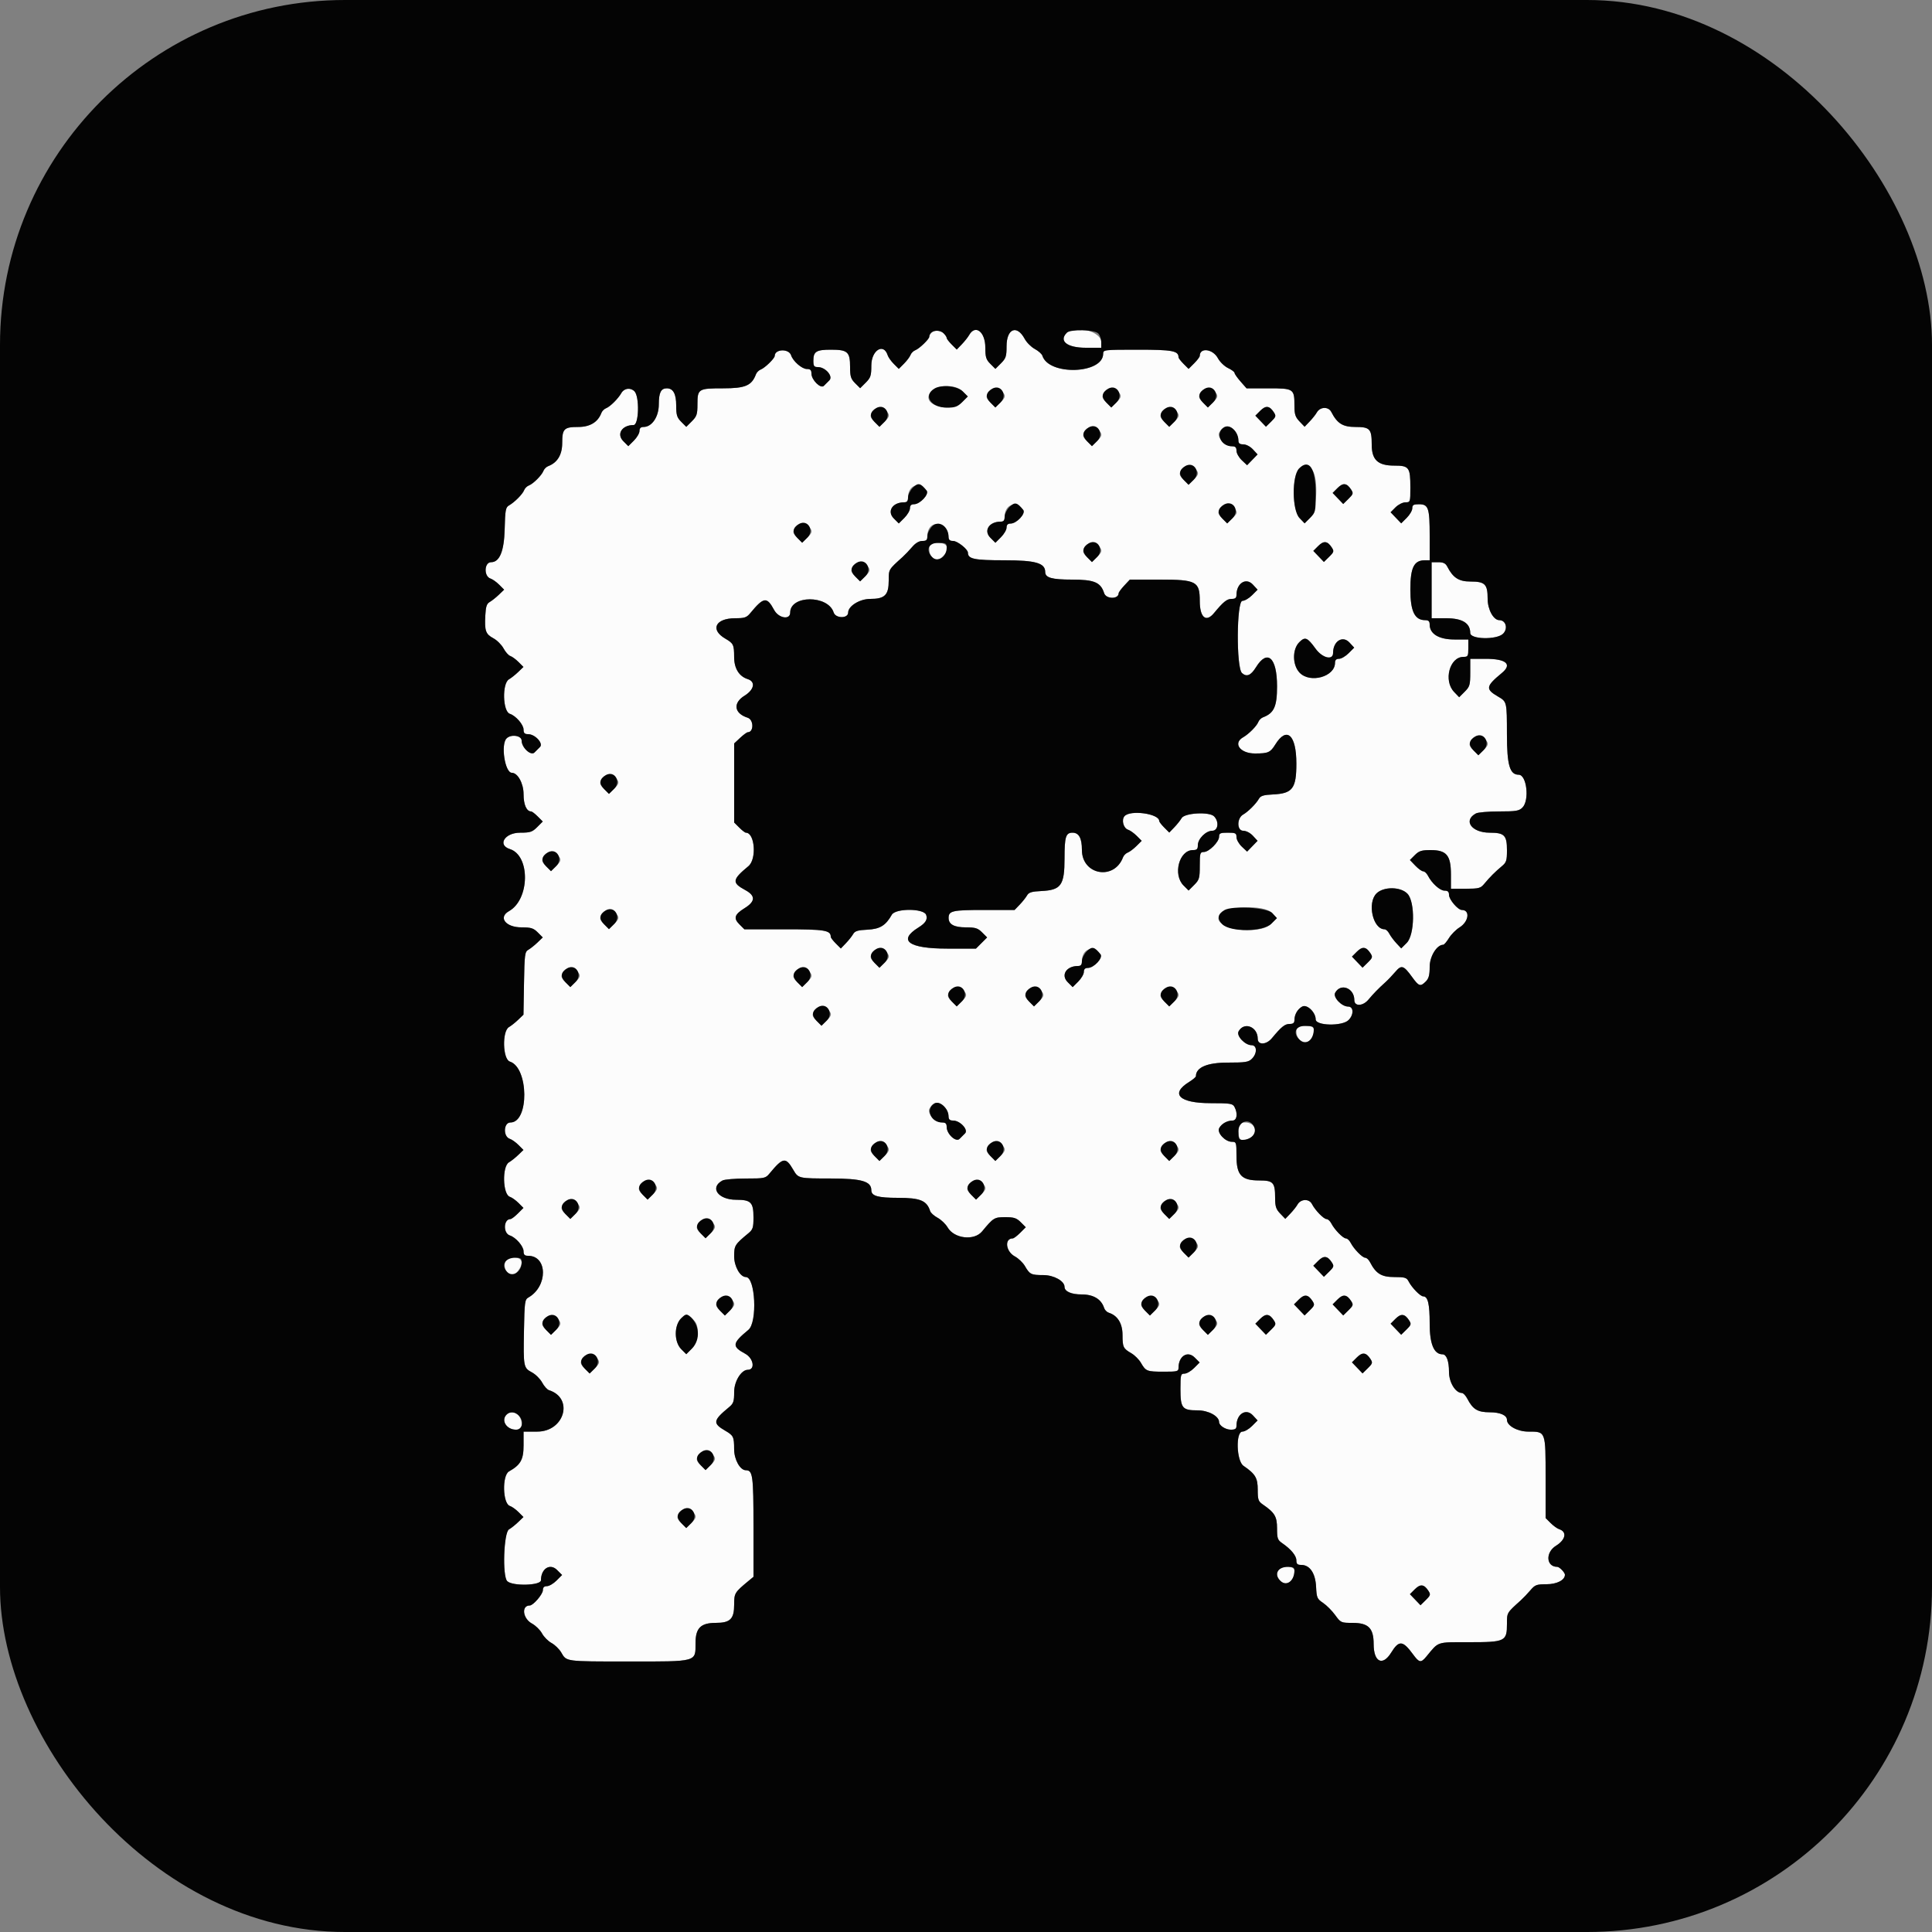
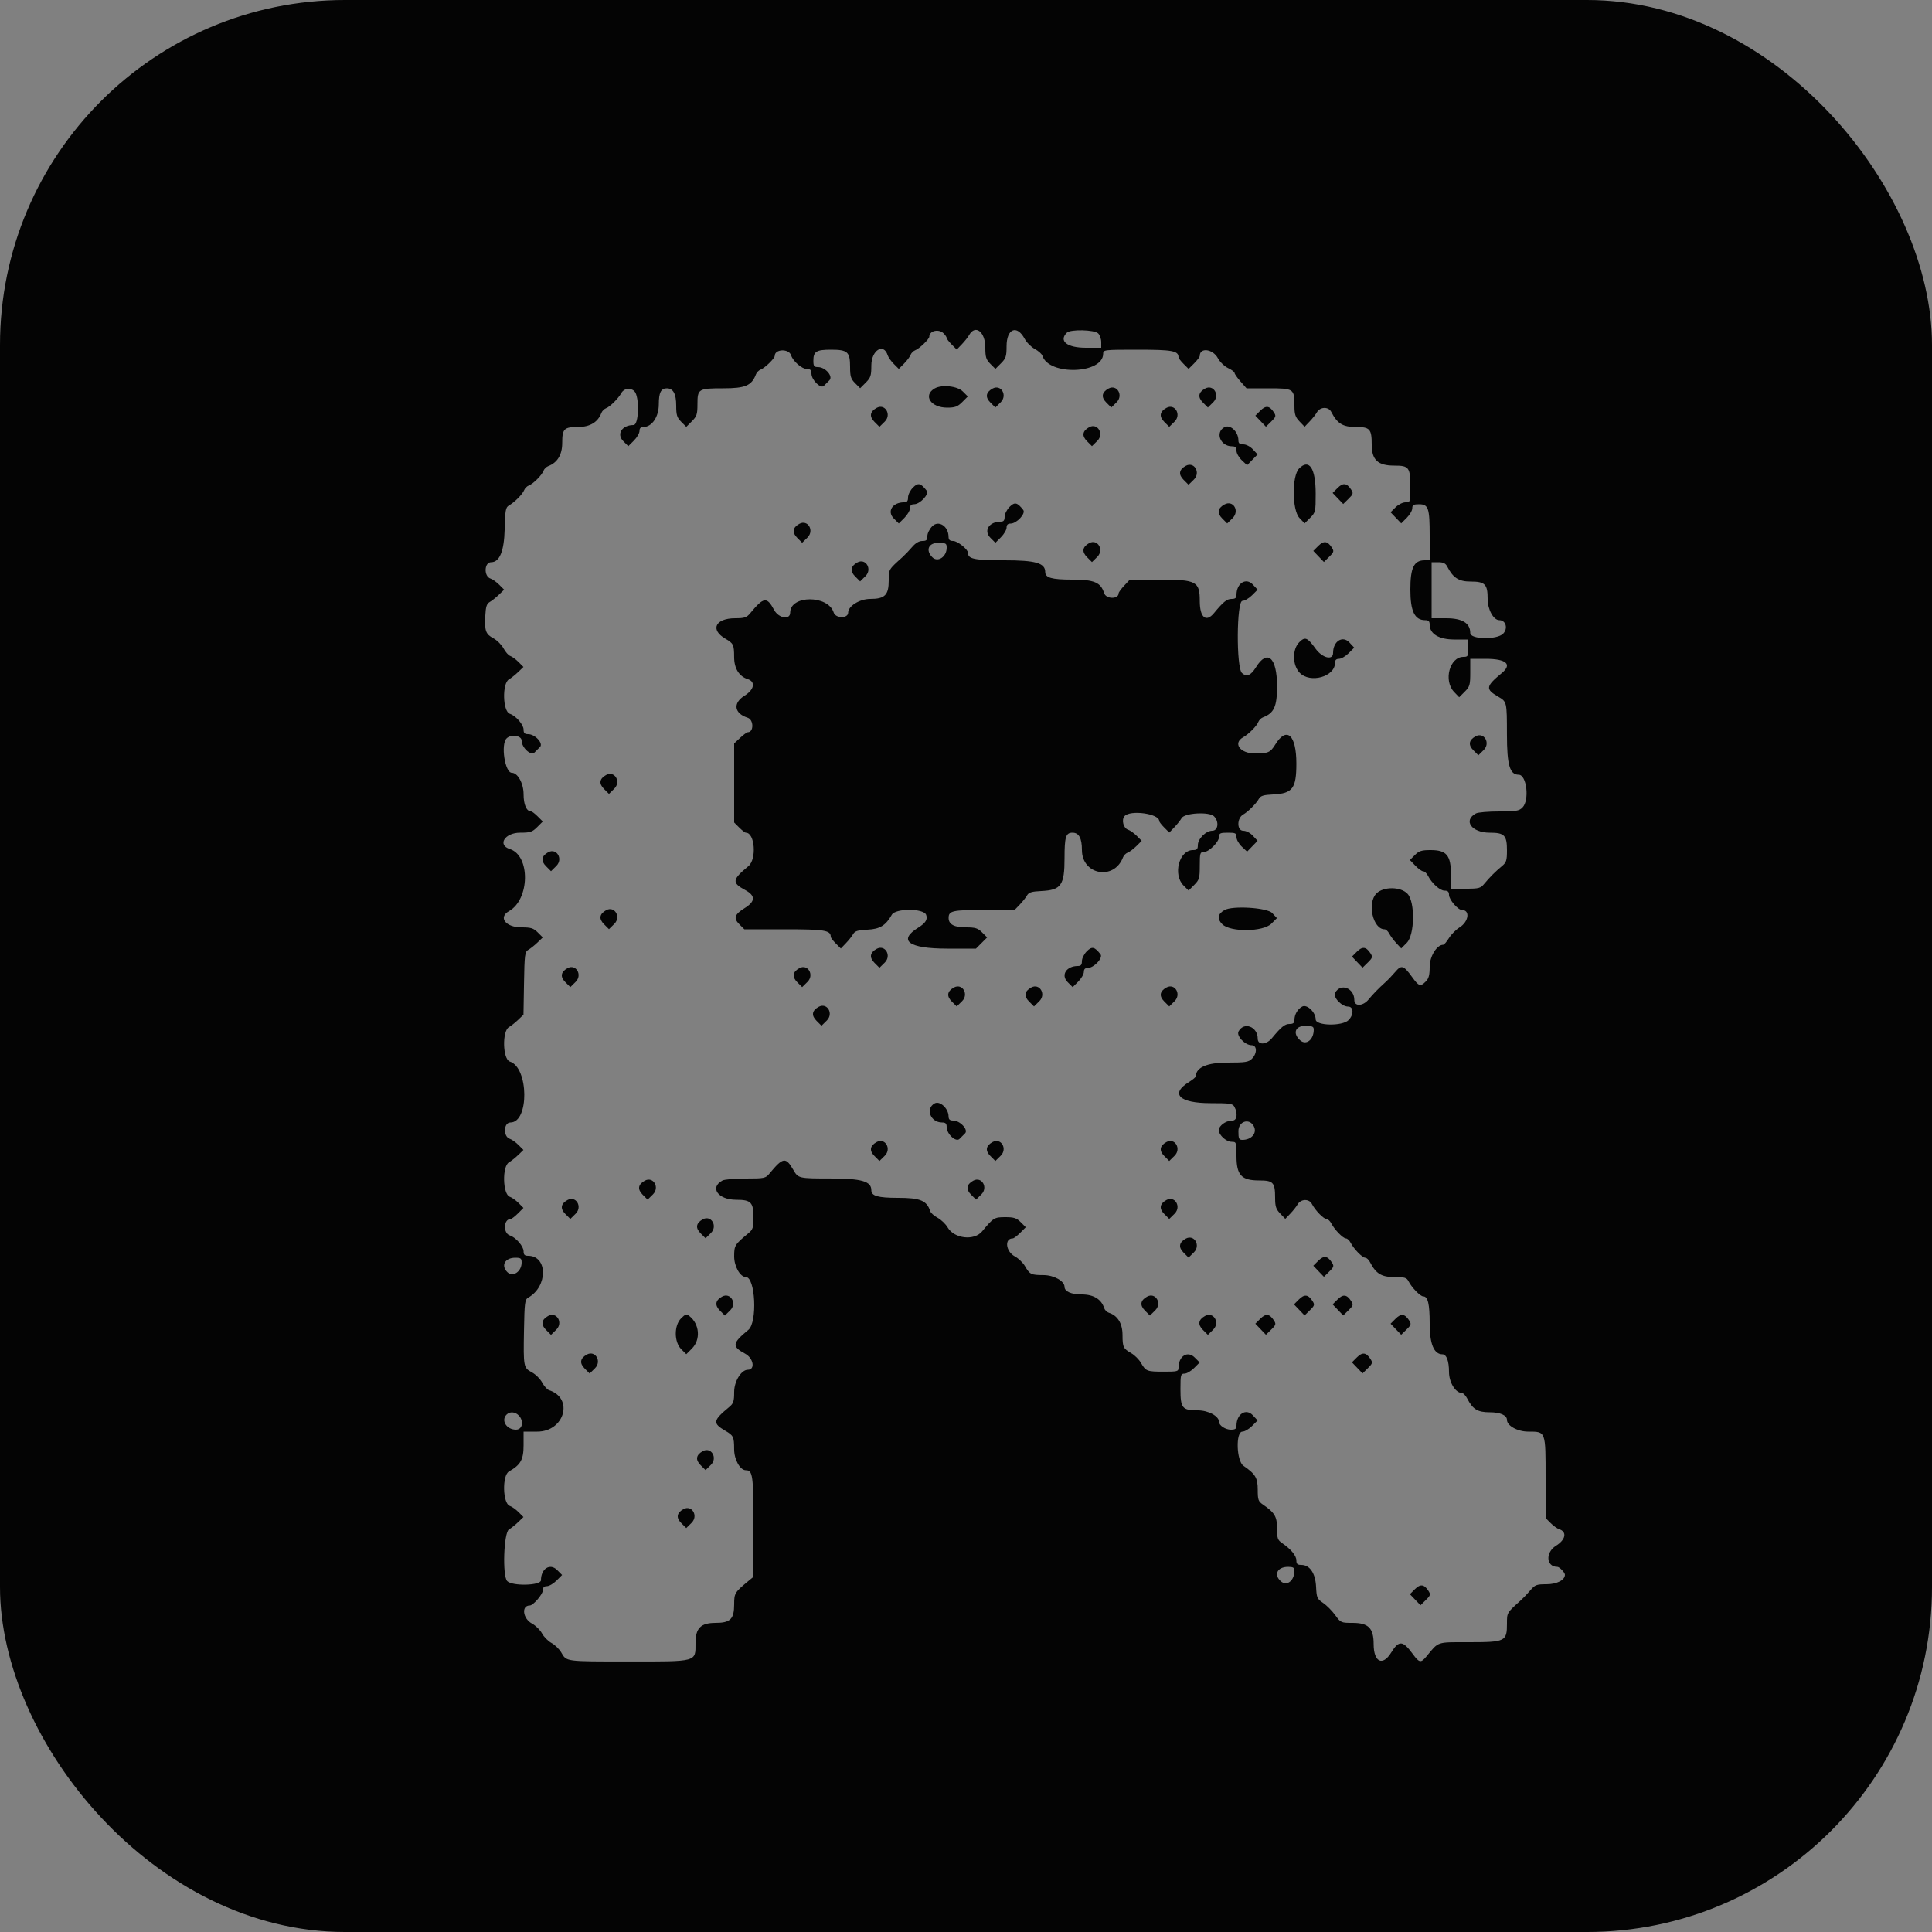
<svg xmlns="http://www.w3.org/2000/svg" width="280" height="280" viewBox="0 0 280 280" fill="none">
  <rect x="0" y="0" width="280" height="280" fill="#808080" stroke="none" />
  <g clip-path="url(#clip0_14_41)">
-     <path fill-rule="evenodd" clip-rule="evenodd" d="M135.016 48.216C134.831 48.401 134.68 48.663 134.68 48.798C134.68 49.145 133.237 50.536 132.644 50.76C132.371 50.863 132.063 51.171 131.96 51.444C131.857 51.717 131.432 52.283 131.016 52.702L130.26 53.463L129.54 52.744C129.144 52.347 128.744 51.785 128.651 51.493C128.064 49.643 126.28 50.759 126.28 52.976C126.28 54.441 126.182 54.741 125.47 55.453L124.66 56.263L123.93 55.534C123.311 54.915 123.2 54.556 123.2 53.182C123.2 50.998 122.849 50.68 120.436 50.68C118.299 50.68 117.88 50.942 117.88 52.276C117.88 53.061 117.98 53.2 118.542 53.2C119.627 53.2 120.783 54.537 120.201 55.119C119.947 55.373 119.587 55.733 119.399 55.921C118.937 56.383 117.6 55.061 117.6 54.142C117.6 53.633 117.447 53.48 116.938 53.48C116.222 53.48 114.924 52.351 114.651 51.493C114.335 50.495 112.28 50.567 112.28 51.576C112.28 51.941 110.855 53.329 110.244 53.56C109.971 53.663 109.663 53.971 109.56 54.244C108.939 55.889 108.024 56.28 104.798 56.28C101.206 56.28 101.08 56.358 101.08 58.598C101.08 60.039 100.98 60.343 100.27 61.053L99.46 61.863L98.73 61.134C98.111 60.515 98 60.156 98 58.782C98 57.077 97.566 56.28 96.636 56.28C95.791 56.28 95.48 56.904 95.48 58.598C95.48 60.41 94.486 61.88 93.262 61.88C92.859 61.88 92.68 62.059 92.68 62.462C92.68 62.782 92.315 63.407 91.87 63.853L91.059 64.663L90.337 63.94C89.308 62.912 90.14 61.6 91.822 61.6C92.6 61.6 92.704 57.464 91.945 56.705C91.369 56.129 90.449 56.257 90.049 56.969C89.599 57.769 88.417 58.944 87.844 59.16C87.571 59.263 87.263 59.571 87.16 59.844C86.654 61.184 85.504 61.88 83.798 61.88C81.745 61.88 81.48 62.145 81.48 64.198C81.48 65.904 80.784 67.054 79.444 67.56C79.171 67.663 78.863 67.971 78.76 68.244C78.518 68.883 77.284 70.118 76.644 70.36C76.371 70.463 76.063 70.771 75.96 71.044C75.743 71.616 74.57 72.798 73.769 73.25C73.283 73.525 73.211 73.919 73.14 76.711C73.06 79.885 72.403 81.48 71.176 81.48C70.167 81.48 70.095 83.534 71.093 83.851C71.385 83.944 71.947 84.344 72.344 84.74L73.063 85.46L72.291 86.2C71.866 86.607 71.271 87.079 70.969 87.249C70.54 87.49 70.401 87.916 70.335 89.198C70.218 91.433 70.381 91.897 71.499 92.499C72.029 92.784 72.694 93.446 72.976 93.97C73.258 94.494 73.7 94.99 73.956 95.071C74.213 95.153 74.747 95.544 75.144 95.94L75.863 96.659L75.091 97.4C74.666 97.807 74.071 98.279 73.769 98.449C72.75 99.023 72.85 103.121 73.893 103.451C74.751 103.724 75.88 105.022 75.88 105.739C75.88 106.247 76.033 106.4 76.541 106.4C77.547 106.4 78.783 107.737 78.261 108.259C78.04 108.48 77.68 108.84 77.459 109.061C76.937 109.583 75.6 108.347 75.6 107.342C75.6 106.595 74.066 106.366 73.416 107.016C72.547 107.885 73.179 112 74.182 112C75.036 112 75.88 113.54 75.88 115.098C75.88 116.624 76.31 117.6 76.982 117.6C77.104 117.6 77.532 117.928 77.934 118.33L78.663 119.06L77.853 119.87C77.141 120.582 76.841 120.68 75.376 120.68C73.159 120.68 72.043 122.464 73.893 123.051C76.875 123.998 76.789 130.352 73.769 132.049C72.164 132.95 73.282 134.4 75.582 134.4C76.956 134.4 77.315 134.511 77.934 135.13L78.663 135.86L77.891 136.6C77.466 137.007 76.871 137.479 76.57 137.65C76.064 137.935 76.014 138.326 75.943 142.509L75.866 147.057L75.092 147.799C74.666 148.206 74.071 148.679 73.769 148.849C72.75 149.423 72.85 153.521 73.893 153.851C76.632 154.721 76.707 162.68 73.976 162.68C72.967 162.68 72.895 164.735 73.893 165.051C74.185 165.144 74.747 165.544 75.144 165.94L75.863 166.66L75.091 167.4C74.666 167.807 74.071 168.279 73.769 168.449C72.75 169.023 72.85 173.121 73.893 173.451C74.185 173.544 74.747 173.944 75.144 174.34L75.863 175.06L75.053 175.87C74.607 176.315 74.123 176.68 73.976 176.68C72.967 176.68 72.895 178.735 73.893 179.051C74.751 179.324 75.88 180.622 75.88 181.339C75.88 181.847 76.033 182 76.541 182C79.391 182 79.411 186.446 76.57 188.05C76.066 188.334 76.014 188.728 75.94 192.81C75.844 198.114 75.868 198.236 77.099 198.899C77.629 199.184 78.294 199.846 78.576 200.37C78.858 200.894 79.299 201.39 79.556 201.471C83.192 202.626 81.822 207.48 77.862 207.48H75.88V209.462C75.88 211.537 75.454 212.301 73.769 213.249C72.75 213.823 72.85 217.921 73.893 218.251C74.185 218.344 74.747 218.744 75.144 219.14L75.863 219.86L75.091 220.6C74.666 221.007 74.071 221.479 73.769 221.65C73.004 222.082 72.785 228.425 73.512 229.151C74.265 229.905 78.4 229.795 78.4 229.022C78.4 227.34 79.712 226.508 80.74 227.537L81.463 228.26L80.653 229.07C80.207 229.515 79.582 229.88 79.262 229.88C78.859 229.88 78.68 230.059 78.68 230.462C78.68 231.045 77.276 232.68 76.776 232.68C75.525 232.68 75.76 234.578 77.099 235.299C77.629 235.584 78.283 236.227 78.553 236.727C78.822 237.228 79.442 237.852 79.931 238.116C80.419 238.379 81.053 238.996 81.339 239.487C82.118 240.827 81.852 240.791 91.07 240.796C101.123 240.801 100.8 240.889 100.8 238.127C100.8 235.954 101.554 235.2 103.727 235.2C105.839 235.2 106.4 234.639 106.4 232.527C106.4 230.901 106.476 230.775 108.464 229.131L109.2 228.523V221.241C109.2 213.847 109.096 213.08 108.098 213.08C107.261 213.08 106.4 211.539 106.396 210.032C106.391 208.235 106.299 208.044 105.117 207.356C103.254 206.273 103.318 205.871 105.664 203.931C106.301 203.405 106.4 203.108 106.4 201.734C106.4 200.194 107.431 198.52 108.38 198.52C109.487 198.52 109.208 196.843 107.993 196.188C106.043 195.138 106.105 194.682 108.464 192.731C109.79 191.635 109.476 185.08 108.098 185.08C107.275 185.08 106.4 183.539 106.4 182.089C106.4 180.506 106.484 180.368 108.464 178.731C109.11 178.198 109.2 177.916 109.2 176.441C109.2 174.252 108.837 173.88 106.698 173.88C104.067 173.88 102.803 172.106 104.708 171.086C105.002 170.929 106.521 170.8 108.083 170.8C110.808 170.8 110.947 170.771 111.531 170.064C113.471 167.718 113.873 167.654 114.956 169.517C115.697 170.791 115.697 170.791 120.431 170.796C124.886 170.8 126.28 171.206 126.28 172.498C126.28 173.331 127.235 173.6 130.182 173.6C133.367 173.6 134.324 173.998 134.809 175.524C134.89 175.781 135.376 176.217 135.888 176.492C136.4 176.768 137.053 177.396 137.339 177.887C138.288 179.519 141.182 179.854 142.331 178.464C143.968 176.484 144.105 176.4 145.689 176.4C146.947 176.4 147.327 176.523 147.934 177.13L148.663 177.86L147.853 178.67C147.407 179.115 146.923 179.48 146.776 179.48C145.537 179.48 145.756 181.376 147.078 182.087C147.596 182.366 148.253 182.996 148.539 183.487C149.245 184.702 149.428 184.791 151.231 184.796C152.739 184.8 154.28 185.661 154.28 186.498C154.28 187.17 155.256 187.6 156.782 187.6C158.48 187.6 159.618 188.292 160.024 189.574C160.115 189.858 160.422 190.166 160.706 190.256C161.97 190.656 162.68 191.804 162.684 193.449C162.689 195.248 162.779 195.436 163.972 196.129C164.452 196.408 165.072 197.028 165.351 197.508C166.065 198.736 166.204 198.791 168.63 198.796C170.638 198.8 170.8 198.757 170.8 198.222C170.8 196.54 172.112 195.708 173.14 196.737L173.863 197.46L173.053 198.27C172.607 198.715 171.982 199.08 171.662 199.08C171.122 199.08 171.08 199.24 171.08 201.3C171.08 204.084 171.335 204.4 173.582 204.4C175.14 204.4 176.68 205.244 176.68 206.098C176.68 206.597 177.612 207.2 178.38 207.2C179.022 207.2 179.2 207.075 179.2 206.622C179.2 204.927 180.583 204.051 181.574 205.12L182.261 205.862L181.452 206.671C181.007 207.116 180.382 207.48 180.062 207.48C179.062 207.48 179.192 211.737 180.214 212.437C181.945 213.625 182.28 214.187 182.28 215.908C182.28 217.347 182.364 217.592 183.014 218.037C184.745 219.225 185.08 219.787 185.08 221.508C185.08 222.947 185.164 223.192 185.814 223.637C187.103 224.522 187.88 225.463 187.88 226.141C187.88 226.661 188.031 226.8 188.593 226.8C189.83 226.8 190.642 228 190.737 229.968C190.814 231.557 190.887 231.726 191.75 232.306C192.261 232.65 193.049 233.442 193.502 234.065C194.306 235.176 194.36 235.2 196.015 235.2C198.327 235.2 199.08 235.957 199.08 238.277C199.08 240.89 200.377 241.519 201.62 239.509C202.746 237.686 203.301 237.728 204.78 239.75C205.692 240.997 205.928 241.035 206.731 240.064C208.559 237.854 208.119 238 212.927 238C218.16 238 218.4 237.882 218.4 235.327C218.4 233.706 218.363 233.769 220.394 231.94C220.76 231.61 221.392 230.949 221.798 230.47C222.461 229.688 222.694 229.6 224.108 229.6C225.634 229.6 226.8 229.003 226.8 228.22C226.8 227.903 226.005 227.08 225.698 227.08C224.073 227.08 223.944 224.986 225.508 224.02C226.916 223.15 227.135 221.993 225.962 221.621C225.684 221.533 225.129 221.133 224.728 220.732L224 220.004V214.182C224 207.374 224.04 207.48 221.498 207.48C219.94 207.48 218.4 206.636 218.4 205.782C218.4 205.113 217.423 204.68 215.913 204.68C214.153 204.68 213.456 204.259 212.656 202.712C212.419 202.255 212.064 201.88 211.866 201.88C210.942 201.88 210 200.344 210 198.836C210 197.259 209.641 196.28 209.063 196.28C207.822 196.28 207.2 194.795 207.2 191.836C207.2 188.972 206.941 187.88 206.263 187.88C205.844 187.88 204.611 186.617 204.145 185.71C203.86 185.158 203.603 185.08 202.063 185.08C200.206 185.08 199.407 184.587 198.545 182.91C198.366 182.564 198.059 182.28 197.863 182.28C197.444 182.28 196.211 181.017 195.745 180.11C195.566 179.764 195.259 179.48 195.063 179.48C194.644 179.48 193.411 178.217 192.945 177.31C192.766 176.964 192.459 176.68 192.263 176.68C191.841 176.68 190.61 175.414 190.135 174.493C189.727 173.699 188.511 173.744 188.048 174.57C187.879 174.871 187.41 175.463 187.007 175.883L186.275 176.649L185.537 175.879C184.932 175.247 184.8 174.846 184.8 173.636C184.8 171.371 184.538 171.08 182.496 171.08C179.911 171.08 179.2 170.314 179.2 167.528C179.2 165.562 179.173 165.48 178.538 165.48C177.558 165.48 176.335 164.164 176.693 163.495C177.034 162.86 177.843 162.4 178.622 162.4C179.273 162.4 179.422 161.378 178.91 160.422C178.65 159.935 178.298 159.88 175.448 159.88C170.899 159.88 169.537 158.533 172.337 156.802C172.878 156.468 173.32 156.092 173.32 155.967C173.32 154.698 174.95 154 177.912 154C180.507 154 180.951 153.929 181.44 153.44C182.225 152.655 182.193 151.48 181.385 151.48C180.438 151.48 179.157 150.125 179.498 149.486C180.28 148.025 182.28 148.784 182.28 150.541C182.28 151.486 183.525 151.439 184.331 150.464C185.697 148.813 186.208 148.4 186.887 148.4C187.421 148.4 187.6 148.254 187.6 147.822C187.6 147.029 188.063 146.232 188.729 145.875C189.423 145.504 190.68 146.707 190.68 147.741C190.68 148.672 194.528 148.752 195.44 147.84C196.225 147.055 196.193 145.88 195.385 145.88C194.438 145.88 193.157 144.525 193.498 143.886C194.28 142.425 196.28 143.184 196.28 144.941C196.28 145.886 197.525 145.839 198.331 144.864C199.008 144.046 199.791 143.243 200.794 142.34C201.16 142.01 201.801 141.339 202.217 140.849C203.111 139.798 203.418 139.893 204.662 141.61C205.638 142.958 205.854 143.026 206.64 142.24C207.066 141.814 207.2 141.307 207.2 140.112C207.2 138.604 208.237 136.92 209.167 136.92C209.292 136.92 209.663 136.485 209.992 135.954C210.32 135.423 211.01 134.728 211.526 134.408C212.866 133.58 213.093 131.88 211.863 131.88C211.29 131.88 210 130.367 210 129.695C210 129.239 209.833 129.08 209.353 129.08C208.688 129.08 207.519 128.027 206.945 126.91C206.766 126.564 206.459 126.28 206.263 126.28C206.066 126.28 205.552 125.911 205.12 125.46L204.334 124.641L205.054 123.92C205.656 123.318 206.032 123.2 207.341 123.2C209.652 123.2 210.28 123.957 210.28 126.741V128.8H212.401C214.35 128.8 214.572 128.741 215.131 128.064C215.904 127.129 216.729 126.305 217.664 125.531C218.31 124.998 218.4 124.716 218.4 123.241C218.4 121.052 218.037 120.68 215.898 120.68C213.267 120.68 212.003 118.906 213.908 117.886C214.202 117.729 215.711 117.6 217.262 117.6C219.707 117.6 220.154 117.526 220.64 117.04C221.691 115.989 221.268 112.28 220.098 112.28C218.806 112.28 218.4 110.886 218.396 106.432C218.391 101.697 218.391 101.697 217.117 100.956C215.253 99.873 215.318 99.471 217.664 97.531C219.198 96.263 218.296 95.48 215.3 95.48H213.08V97.462C213.08 99.27 213.01 99.513 212.277 100.246L211.475 101.049L210.737 100.279C209.171 98.644 210.086 95.2 212.087 95.2C212.745 95.2 212.8 95.103 212.8 93.94V92.68H210.785C208.545 92.68 207.2 91.873 207.2 90.528C207.2 90.037 207.043 89.88 206.553 89.88C205.025 89.88 204.4 88.591 204.4 85.442C204.4 82.261 204.922 81.2 206.487 81.2H207.2V77.682C207.2 73.607 207.022 73.08 205.65 73.08C204.855 73.08 204.68 73.185 204.68 73.662C204.68 73.982 204.319 74.605 203.877 75.046L203.075 75.849L202.304 75.044L201.534 74.241L202.254 73.52C202.651 73.124 203.295 72.8 203.687 72.8C204.388 72.8 204.4 72.764 204.4 70.682C204.4 67.719 204.226 67.48 202.063 67.48C199.688 67.48 198.8 66.651 198.8 64.436C198.8 62.162 198.542 61.88 196.463 61.88C194.602 61.88 193.808 61.388 192.935 59.693C192.527 58.899 191.311 58.944 190.848 59.77C190.679 60.071 190.21 60.663 189.807 61.083L189.075 61.849L188.337 61.079C187.732 60.447 187.6 60.046 187.6 58.836C187.6 56.338 187.515 56.28 183.839 56.28H180.658L179.789 55.29C179.311 54.746 178.92 54.185 178.92 54.044C178.92 53.902 178.495 53.585 177.976 53.339C177.457 53.092 176.795 52.451 176.506 51.913C175.778 50.562 173.88 50.318 173.88 51.576C173.88 51.723 173.515 52.207 173.07 52.653L172.26 53.463L171.53 52.734C171.128 52.332 170.8 51.904 170.8 51.782C170.8 50.844 169.921 50.68 164.9 50.68C160.005 50.68 159.88 50.695 159.88 51.262C159.88 54.209 151.997 54.473 151.071 51.556C150.99 51.3 150.494 50.858 149.97 50.576C149.446 50.294 148.784 49.629 148.499 49.099C147.375 47.013 145.88 47.627 145.88 50.176C145.88 51.641 145.782 51.941 145.07 52.653L144.26 53.463L143.53 52.734C142.911 52.115 142.8 51.756 142.8 50.382C142.8 48.082 141.35 46.964 140.449 48.569C140.279 48.871 139.807 49.466 139.4 49.891L138.66 50.663L137.93 49.934C137.528 49.532 137.2 49.104 137.2 48.982C137.2 48.14 135.639 47.593 135.016 48.216ZM154.616 48.216C153.407 49.425 154.64 50.4 157.38 50.4H159.6V49.58C159.6 48.049 155.817 47.015 154.616 48.216ZM139.534 56.73L140.263 57.459L139.453 58.27C137.877 59.846 133.762 58.836 134.69 57.1C135.411 55.755 138.335 55.531 139.534 56.73ZM145.517 57.092C145.732 57.436 145.618 57.718 145.027 58.3L144.256 59.06L143.535 58.339C142.969 57.773 142.873 57.506 143.09 57.1C143.707 55.948 144.801 55.944 145.517 57.092ZM162.317 57.092C162.532 57.436 162.417 57.718 161.827 58.3L161.056 59.06L160.335 58.339C159.769 57.773 159.673 57.506 159.89 57.1C160.507 55.948 161.601 55.944 162.317 57.092ZM176.317 57.092C176.532 57.436 176.417 57.718 175.827 58.3L175.056 59.06L174.335 58.339C173.769 57.773 173.673 57.506 173.89 57.1C174.507 55.948 175.601 55.944 176.317 57.092ZM128.717 59.892C128.932 60.236 128.818 60.519 128.227 61.1L127.456 61.86L126.735 61.139C126.169 60.573 126.073 60.306 126.29 59.9C126.907 58.748 128.001 58.744 128.717 59.892ZM170.717 59.892C170.932 60.236 170.817 60.519 170.227 61.1L169.456 61.86L168.735 61.139C168.169 60.573 168.073 60.306 168.29 59.9C168.907 58.748 170.001 58.744 170.717 59.892ZM184.603 59.734C184.964 60.285 184.932 60.407 184.236 61.093L183.471 61.845L182.703 61.043L181.934 60.241L182.652 59.523C183.441 58.734 183.988 58.793 184.603 59.734ZM159.517 62.692C159.732 63.036 159.617 63.319 159.027 63.9L158.256 64.66L157.535 63.939C156.969 63.373 156.873 63.106 157.09 62.7C157.707 61.548 158.801 61.544 159.517 62.692ZM179.043 62.594C179.283 62.96 179.48 63.517 179.48 63.83C179.48 64.254 179.663 64.4 180.193 64.4C180.602 64.4 181.195 64.712 181.582 65.129L182.258 65.858L181.499 66.641L180.74 67.425L179.97 66.7C179.547 66.301 179.2 65.684 179.2 65.328C179.2 64.833 179.043 64.68 178.538 64.68C177.563 64.68 176.335 63.364 176.69 62.7C177.327 61.512 178.305 61.468 179.043 62.594ZM173.517 68.292C173.732 68.636 173.617 68.918 173.027 69.5L172.256 70.26L171.535 69.539C170.969 68.973 170.873 68.706 171.09 68.3C171.707 67.148 172.801 67.144 173.517 68.292ZM190.243 68.194C191.097 69.496 190.852 74.07 189.877 75.046L189.075 75.849L188.337 75.079C187.246 73.94 187.209 68.965 188.285 67.89C189.055 67.12 189.595 67.204 190.243 68.194ZM134.296 71.105C134.698 71.619 133.341 73.08 132.462 73.08C132.059 73.08 131.88 73.259 131.88 73.662C131.88 73.982 131.515 74.607 131.07 75.053L130.26 75.863L129.537 75.14C128.508 74.112 129.34 72.8 131.022 72.8C131.454 72.8 131.6 72.621 131.6 72.087C131.6 70.314 133.218 69.725 134.296 71.105ZM195.803 70.934C196.164 71.485 196.132 71.607 195.436 72.293L194.671 73.045L193.903 72.243L193.134 71.441L193.852 70.723C194.641 69.934 195.188 69.993 195.803 70.934ZM148.296 73.905C148.698 74.419 147.341 75.88 146.462 75.88C146.059 75.88 145.88 76.059 145.88 76.462C145.88 76.782 145.515 77.407 145.07 77.853L144.26 78.663L143.537 77.94C142.508 76.912 143.34 75.6 145.022 75.6C145.454 75.6 145.6 75.421 145.6 74.887C145.6 73.114 147.218 72.525 148.296 73.905ZM179.003 73.734C179.364 74.286 179.332 74.408 178.628 75.1L177.856 75.86L177.135 75.139C176.569 74.573 176.473 74.306 176.69 73.9C177.312 72.739 178.305 72.668 179.003 73.734ZM117.517 76.692C117.732 77.036 117.618 77.319 117.027 77.9L116.256 78.66L115.535 77.939C114.969 77.373 114.873 77.106 115.09 76.7C115.707 75.548 116.801 75.544 117.517 76.692ZM137.121 76.72C137.308 76.951 137.466 77.424 137.471 77.77C137.478 78.243 137.645 78.4 138.142 78.4C138.761 78.4 140.28 79.606 140.28 80.098C140.28 81.012 141.185 81.2 145.582 81.2C150.09 81.2 151.48 81.6 151.48 82.898C151.48 83.731 152.435 84 155.382 84C158.587 84 159.524 84.396 160.021 85.962C160.301 86.847 162.12 86.862 162.12 85.98C162.12 85.847 162.485 85.348 162.932 84.869L163.745 84H168.074C173.391 84 173.88 84.261 173.88 87.098C173.88 89.483 174.779 90.257 175.931 88.864C177.297 87.213 177.808 86.8 178.487 86.8C179.021 86.8 179.2 86.654 179.2 86.222C179.2 84.527 180.583 83.651 181.574 84.72L182.261 85.462L181.452 86.271C181.007 86.716 180.382 87.08 180.062 87.08C179.208 87.08 179.15 96.775 179.999 97.544C180.672 98.152 181.284 97.899 182.02 96.709C183.68 94.022 185.08 95.281 185.08 99.462C185.08 102.398 184.647 103.354 183.044 103.96C182.771 104.063 182.463 104.371 182.36 104.644C182.144 105.216 180.971 106.397 180.17 106.85C178.639 107.714 179.722 109.2 181.88 109.2C183.787 109.2 184.108 109.059 184.82 107.909C186.48 105.222 187.88 106.481 187.88 110.662C187.88 114.269 187.33 115.001 184.515 115.136C183.116 115.203 182.695 115.332 182.449 115.77C182.052 116.475 180.874 117.653 180.17 118.049C179.239 118.571 179.244 120.4 180.176 120.4C180.603 120.4 181.187 120.702 181.582 121.129L182.258 121.858L181.499 122.641L180.74 123.425L179.97 122.7C179.547 122.301 179.2 121.684 179.2 121.328C179.2 120.747 179.07 120.68 177.94 120.68C176.851 120.68 176.68 120.759 176.68 121.262C176.68 122.014 175.214 123.48 174.462 123.48C173.928 123.48 173.88 123.642 173.88 125.462C173.88 127.274 173.811 127.512 173.07 128.253L172.26 129.063L171.53 128.334C169.949 126.753 170.888 123.2 172.887 123.2C173.464 123.2 173.6 123.064 173.6 122.487C173.6 121.57 174.77 120.4 175.687 120.4C176.544 120.4 176.71 119.07 175.948 118.308C175.254 117.614 171.676 117.813 171.249 118.57C171.079 118.871 170.607 119.466 170.2 119.891L169.46 120.663L168.73 119.934C168.328 119.532 168 119.104 168 118.982C168 117.914 163.759 117.337 162.963 118.297C162.503 118.851 162.825 120.04 163.493 120.251C163.785 120.344 164.347 120.744 164.744 121.14L165.463 121.86L164.702 122.616C164.283 123.032 163.717 123.457 163.444 123.56C163.171 123.663 162.863 123.971 162.76 124.244C161.473 127.651 156.8 126.818 156.8 123.182C156.8 121.477 156.366 120.68 155.436 120.68C154.463 120.68 154.28 121.271 154.28 124.398C154.28 128.301 153.785 128.998 150.915 129.136C149.516 129.203 149.095 129.332 148.849 129.77C148.679 130.071 148.203 130.67 147.792 131.1L147.043 131.88H142.598C138.022 131.88 137.48 132.003 137.48 133.036C137.48 133.966 138.277 134.4 139.982 134.4C141.356 134.4 141.715 134.511 142.334 135.13L143.063 135.86L142.253 136.67L141.443 137.48H137.26C131.676 137.48 130.07 136.297 133.108 134.42C134.147 133.778 134.473 133.237 134.22 132.578C133.857 131.633 129.78 131.626 129.249 132.57C128.37 134.132 127.526 134.649 125.715 134.736C124.316 134.803 123.895 134.932 123.649 135.37C123.479 135.671 123.007 136.266 122.6 136.691L121.86 137.463L121.13 136.734C120.728 136.332 120.4 135.904 120.4 135.782C120.4 134.819 119.559 134.68 113.698 134.68H107.876L107.145 133.949C106.272 133.076 106.454 132.518 107.909 131.62C109.494 130.64 109.521 129.811 107.993 128.988C106.043 127.938 106.105 127.482 108.464 125.531C109.691 124.516 109.402 120.68 108.098 120.68C107.976 120.68 107.544 120.348 107.138 119.942L106.4 119.204V113.474V107.745L107.269 106.932C107.748 106.485 108.247 106.12 108.38 106.12C109.262 106.12 109.247 104.301 108.362 104.021C106.394 103.396 106.18 101.888 107.909 100.82C109.316 99.95 109.535 98.793 108.362 98.421C107.11 98.023 106.4 96.872 106.396 95.231C106.391 93.435 106.299 93.243 105.117 92.556C102.878 91.255 103.68 89.6 106.548 89.6C107.907 89.6 108.206 89.499 108.731 88.864C110.682 86.505 111.138 86.443 112.188 88.393C112.843 89.608 114.52 89.887 114.52 88.78C114.52 86.227 120.011 86.211 120.821 88.762C121.101 89.647 122.92 89.662 122.92 88.78C122.92 87.838 124.594 86.8 126.112 86.8C128.24 86.8 128.8 86.243 128.8 84.127C128.8 82.505 128.763 82.569 130.794 80.74C131.16 80.41 131.792 79.749 132.198 79.27C132.676 78.707 133.193 78.4 133.668 78.4C134.266 78.4 134.4 78.269 134.4 77.687C134.4 75.9 135.995 75.333 137.121 76.72ZM159.517 79.492C159.732 79.836 159.617 80.118 159.027 80.7L158.256 81.46L157.535 80.739C156.969 80.173 156.873 79.906 157.09 79.5C157.707 78.348 158.801 78.344 159.517 79.492ZM193.003 79.334C193.364 79.885 193.332 80.007 192.636 80.692L191.871 81.445L191.103 80.643L190.334 79.841L191.052 79.123C191.841 78.334 192.388 78.393 193.003 79.334ZM134.68 79.5C134.68 80.985 135.701 81.579 136.64 80.64C137.711 79.569 137.393 78.68 135.94 78.68C134.733 78.68 134.68 78.715 134.68 79.5ZM125.917 82.292C126.132 82.636 126.018 82.918 125.427 83.5L124.656 84.26L123.935 83.539C123.369 82.973 123.273 82.706 123.49 82.3C124.107 81.148 125.201 81.144 125.917 82.292ZM207.48 85.54V89.6H209.593C211.926 89.6 213.08 90.308 213.08 91.741C213.08 92.672 216.928 92.752 217.84 91.84C218.581 91.099 218.245 89.88 217.298 89.88C216.444 89.88 215.6 88.34 215.6 86.782C215.6 84.662 215.221 84.28 213.112 84.28C211.421 84.28 210.583 83.74 209.745 82.11C209.503 81.64 209.173 81.48 208.45 81.48H207.48V85.54ZM190.662 94.01C191.654 95.381 193.2 95.753 193.2 94.622C193.2 92.927 194.583 92.051 195.574 93.12L196.261 93.862L195.452 94.671C195.007 95.116 194.382 95.48 194.062 95.48C193.659 95.48 193.48 95.659 193.48 96.062C193.48 98.074 189.874 99.082 188.353 97.495C187.294 96.39 187.267 94.107 188.301 93.074C189.139 92.236 189.472 92.367 190.662 94.01ZM215.517 107.492C215.732 107.836 215.617 108.119 215.027 108.7L214.256 109.46L213.535 108.739C212.969 108.173 212.874 107.906 213.091 107.5C213.707 106.348 214.801 106.344 215.517 107.492ZM89.517 113.092C89.732 113.436 89.618 113.719 89.027 114.3L88.256 115.06L87.535 114.339C86.969 113.773 86.874 113.506 87.091 113.1C87.707 111.948 88.801 111.944 89.517 113.092ZM81.117 124.292C81.332 124.636 81.218 124.919 80.627 125.5L79.856 126.26L79.135 125.539C78.569 124.973 78.474 124.706 78.691 124.3C79.307 123.148 80.401 123.144 81.117 124.292ZM203.993 129.541C205.109 130.745 205.031 135.492 203.877 136.646L203.075 137.449L202.371 136.694C201.985 136.28 201.522 135.657 201.345 135.31C201.166 134.964 200.859 134.68 200.663 134.68C198.975 134.68 198.111 130.864 199.487 129.487C200.514 128.461 203.02 128.49 203.993 129.541ZM89.517 132.692C89.732 133.036 89.618 133.319 89.027 133.9L88.256 134.66L87.535 133.939C86.969 133.373 86.874 133.106 87.091 132.7C87.707 131.548 88.801 131.544 89.517 132.692ZM184.384 132.331L185.061 133.062L184.252 133.871C182.434 135.689 175.652 134.639 176.69 132.7C177.437 131.305 183.178 131.03 184.384 132.331ZM128.717 138.292C128.932 138.636 128.818 138.919 128.227 139.5L127.456 140.26L126.735 139.539C126.169 138.973 126.073 138.706 126.29 138.3C126.907 137.148 128.001 137.144 128.717 138.292ZM159.496 138.305C159.898 138.819 158.541 140.28 157.662 140.28C157.259 140.28 157.08 140.459 157.08 140.862C157.08 141.182 156.715 141.807 156.27 142.253L155.46 143.063L154.737 142.34C153.708 141.312 154.54 140 156.222 140C156.654 140 156.8 139.821 156.8 139.287C156.8 137.514 158.418 136.925 159.496 138.305ZM198.603 138.134C198.964 138.685 198.932 138.807 198.236 139.493L197.471 140.245L196.703 139.443L195.934 138.641L196.652 137.923C197.441 137.134 197.988 137.193 198.603 138.134ZM83.917 141.092C84.132 141.436 84.017 141.719 83.427 142.3L82.656 143.06L81.935 142.339C81.369 141.773 81.273 141.506 81.49 141.1C82.107 139.948 83.201 139.944 83.917 141.092ZM117.517 141.092C117.732 141.436 117.618 141.719 117.027 142.3L116.256 143.06L115.535 142.339C114.969 141.773 114.873 141.506 115.09 141.1C115.707 139.948 116.801 139.944 117.517 141.092ZM139.917 143.892C140.132 144.236 140.018 144.519 139.427 145.1L138.656 145.86L137.935 145.139C137.369 144.573 137.273 144.306 137.49 143.9C138.107 142.748 139.201 142.744 139.917 143.892ZM151.117 143.892C151.332 144.236 151.217 144.519 150.627 145.1L149.856 145.86L149.135 145.139C148.569 144.573 148.473 144.306 148.69 143.9C149.307 142.748 150.401 142.744 151.117 143.892ZM170.717 143.892C170.932 144.236 170.817 144.519 170.227 145.1L169.456 145.86L168.735 145.139C168.169 144.573 168.073 144.306 168.29 143.9C168.907 142.748 170.001 142.744 170.717 143.892ZM120.317 146.692C120.532 147.036 120.418 147.319 119.827 147.9L119.056 148.66L118.335 147.939C117.769 147.373 117.673 147.106 117.89 146.7C118.507 145.548 119.601 145.544 120.317 146.692ZM187.88 149.477C187.88 151.076 189.679 151.634 190.227 150.205C190.686 149.01 190.45 148.68 189.14 148.68C187.942 148.68 187.88 148.719 187.88 149.477ZM137.121 160.72C137.308 160.951 137.466 161.424 137.471 161.77C137.478 162.243 137.645 162.4 138.142 162.4C139.147 162.4 140.383 163.737 139.861 164.259C139.64 164.48 139.28 164.84 139.059 165.061C138.537 165.583 137.2 164.347 137.2 163.342C137.2 162.833 137.047 162.68 136.538 162.68C135.563 162.68 134.335 161.364 134.69 160.7C135.32 159.522 136.154 159.529 137.121 160.72ZM179.48 163.94C179.48 165.286 179.952 165.566 181.145 164.928C182.456 164.226 181.978 162.68 180.45 162.68C179.487 162.68 179.48 162.689 179.48 163.94ZM128.717 166.292C128.932 166.636 128.818 166.919 128.227 167.5L127.456 168.26L126.735 167.539C126.169 166.973 126.073 166.706 126.29 166.3C126.907 165.148 128.001 165.144 128.717 166.292ZM145.517 166.292C145.732 166.636 145.618 166.919 145.027 167.5L144.256 168.26L143.535 167.539C142.969 166.973 142.873 166.706 143.09 166.3C143.707 165.148 144.801 165.144 145.517 166.292ZM170.717 166.292C170.932 166.636 170.817 166.919 170.227 167.5L169.456 168.26L168.735 167.539C168.169 166.973 168.073 166.706 168.29 166.3C168.907 165.148 170.001 165.144 170.717 166.292ZM95.117 171.892C95.332 172.236 95.218 172.519 94.627 173.1L93.856 173.86L93.135 173.139C92.569 172.573 92.474 172.306 92.691 171.9C93.307 170.748 94.401 170.744 95.117 171.892ZM142.717 171.892C142.932 172.236 142.818 172.519 142.227 173.1L141.456 173.86L140.735 173.139C140.169 172.573 140.073 172.306 140.29 171.9C140.907 170.748 142.001 170.744 142.717 171.892ZM83.917 174.692C84.132 175.036 84.017 175.319 83.427 175.9L82.656 176.66L81.935 175.939C81.369 175.373 81.273 175.106 81.49 174.7C82.107 173.548 83.201 173.544 83.917 174.692ZM170.717 174.692C170.932 175.036 170.817 175.319 170.227 175.9L169.456 176.66L168.735 175.939C168.169 175.373 168.073 175.106 168.29 174.7C168.907 173.548 170.001 173.544 170.717 174.692ZM103.517 177.492C103.732 177.836 103.618 178.119 103.027 178.7L102.256 179.46L101.535 178.739C100.969 178.173 100.873 177.906 101.09 177.5C101.707 176.348 102.801 176.344 103.517 177.492ZM173.517 180.292C173.732 180.636 173.617 180.919 173.027 181.5L172.256 182.26L171.535 181.539C170.969 180.973 170.873 180.706 171.09 180.3C171.707 179.148 172.801 179.144 173.517 180.292ZM193.003 182.934C193.364 183.485 193.332 183.607 192.636 184.293L191.871 185.045L191.103 184.243L190.334 183.441L191.052 182.723C191.841 181.934 192.388 181.993 193.003 182.934ZM73.416 182.616C72.776 183.256 73.345 184.8 74.22 184.8C74.738 184.8 75.6 183.663 75.6 182.98C75.6 182.197 74.087 181.945 73.416 182.616ZM106.317 188.692C106.532 189.036 106.418 189.319 105.827 189.9L105.056 190.66L104.335 189.939C103.769 189.373 103.673 189.106 103.89 188.7C104.507 187.548 105.601 187.544 106.317 188.692ZM167.917 188.692C168.132 189.036 168.017 189.319 167.427 189.9L166.656 190.66L165.935 189.939C165.369 189.373 165.273 189.106 165.49 188.7C166.107 187.548 167.201 187.544 167.917 188.692ZM190.203 188.534C190.564 189.085 190.532 189.207 189.836 189.893L189.071 190.645L188.303 189.843L187.534 189.041L188.252 188.323C189.041 187.534 189.588 187.593 190.203 188.534ZM195.803 188.534C196.164 189.085 196.132 189.207 195.436 189.893L194.671 190.645L193.903 189.843L193.134 189.041L193.852 188.323C194.641 187.534 195.188 187.593 195.803 188.534ZM81.117 191.492C81.332 191.836 81.218 192.119 80.627 192.7L79.856 193.46L79.135 192.739C78.569 192.173 78.474 191.906 78.691 191.5C79.307 190.348 80.401 190.344 81.117 191.492ZM100.721 191.52C101.412 192.37 101.16 194.563 100.27 195.453L99.46 196.263L98.73 195.534C97.683 194.487 97.673 192.102 98.712 191.063C99.46 190.315 99.806 190.393 100.721 191.52ZM176.317 191.492C176.532 191.836 176.417 192.119 175.827 192.7L175.056 193.46L174.335 192.739C173.769 192.173 173.673 191.906 173.89 191.5C174.507 190.348 175.601 190.344 176.317 191.492ZM184.603 191.334C184.964 191.885 184.932 192.007 184.236 192.693L183.471 193.445L182.703 192.643L181.934 191.841L182.652 191.123C183.441 190.334 183.988 190.393 184.603 191.334ZM204.203 191.334C204.564 191.885 204.532 192.007 203.836 192.693L203.071 193.445L202.303 192.643L201.534 191.841L202.252 191.123C203.041 190.334 203.588 190.393 204.203 191.334ZM86.717 197.092C86.932 197.436 86.817 197.719 86.227 198.3L85.456 199.06L84.735 198.339C84.169 197.773 84.073 197.506 84.29 197.1C84.907 195.948 86.001 195.944 86.717 197.092ZM198.603 196.934C198.964 197.485 198.932 197.607 198.236 198.293L197.471 199.045L196.703 198.243L195.934 197.441L196.652 196.723C197.441 195.934 197.988 195.993 198.603 196.934ZM73.416 205.016C72.573 205.859 73.411 207.2 74.78 207.2C75.5 207.2 75.6 207.1 75.6 206.38C75.6 205.011 74.259 204.173 73.416 205.016ZM103.517 211.092C103.732 211.436 103.618 211.719 103.027 212.3L102.256 213.06L101.535 212.339C100.969 211.773 100.873 211.506 101.09 211.1C101.707 209.948 102.801 209.944 103.517 211.092ZM100.717 219.492C100.932 219.836 100.818 220.119 100.227 220.7L99.456 221.46L98.735 220.739C98.169 220.173 98.073 219.906 98.29 219.5C98.907 218.348 100.001 218.344 100.717 219.492ZM185.416 227.416C184.925 227.907 185.005 228.605 185.617 229.159C186.494 229.953 187.6 229.093 187.6 227.617C187.6 226.988 185.991 226.841 185.416 227.416ZM207.003 230.534C207.364 231.085 207.332 231.207 206.636 231.893L205.871 232.645L205.103 231.843L204.334 231.041L205.052 230.323C205.841 229.534 206.388 229.593 207.003 230.534Z" fill="#FCFCFC" />
    <path fill-rule="evenodd" clip-rule="evenodd" d="M0 140V280H140H280V140V0H140H0V140ZM136.76 48.32C137.002 48.562 137.2 48.86 137.2 48.982C137.2 49.104 137.528 49.532 137.93 49.934L138.66 50.663L139.4 49.891C139.807 49.466 140.279 48.871 140.449 48.569C141.35 46.964 142.8 48.082 142.8 50.382C142.8 51.756 142.911 52.115 143.53 52.734L144.26 53.463L145.07 52.653C145.782 51.941 145.88 51.641 145.88 50.176C145.88 47.627 147.375 47.013 148.499 49.099C148.784 49.629 149.446 50.294 149.97 50.576C150.494 50.858 150.99 51.3 151.071 51.556C151.997 54.473 159.88 54.209 159.88 51.262C159.88 50.695 160.005 50.68 164.9 50.68C169.921 50.68 170.8 50.844 170.8 51.782C170.8 51.904 171.128 52.332 171.53 52.734L172.26 53.463L173.07 52.653C173.515 52.207 173.88 51.723 173.88 51.576C173.88 50.318 175.778 50.562 176.506 51.913C176.795 52.451 177.457 53.092 177.976 53.339C178.495 53.585 178.92 53.902 178.92 54.044C178.92 54.185 179.311 54.746 179.789 55.29L180.658 56.28H183.839C187.515 56.28 187.6 56.338 187.6 58.836C187.6 60.046 187.732 60.447 188.337 61.079L189.075 61.849L189.807 61.083C190.21 60.663 190.679 60.071 190.848 59.77C191.311 58.944 192.527 58.899 192.935 59.693C193.808 61.388 194.602 61.88 196.463 61.88C198.542 61.88 198.8 62.162 198.8 64.436C198.8 66.651 199.688 67.48 202.063 67.48C204.226 67.48 204.4 67.719 204.4 70.682C204.4 72.764 204.388 72.8 203.687 72.8C203.295 72.8 202.651 73.124 202.254 73.52L201.534 74.241L202.304 75.044L203.075 75.849L203.877 75.046C204.319 74.605 204.68 73.982 204.68 73.662C204.68 73.185 204.855 73.08 205.65 73.08C207.022 73.08 207.2 73.607 207.2 77.682V81.2H206.487C204.922 81.2 204.4 82.261 204.4 85.442C204.4 88.591 205.025 89.88 206.553 89.88C207.043 89.88 207.2 90.037 207.2 90.528C207.2 91.873 208.545 92.68 210.785 92.68H212.8V93.94C212.8 95.103 212.745 95.2 212.087 95.2C210.086 95.2 209.171 98.644 210.737 100.279L211.475 101.048L212.277 100.246C213.01 99.513 213.08 99.27 213.08 97.462V95.48H215.3C218.296 95.48 219.198 96.263 217.664 97.531C215.318 99.471 215.253 99.873 217.117 100.956C218.391 101.697 218.391 101.697 218.396 106.431C218.4 110.886 218.806 112.28 220.098 112.28C221.268 112.28 221.691 115.989 220.64 117.04C220.154 117.526 219.707 117.6 217.262 117.6C215.711 117.6 214.202 117.729 213.908 117.886C212.003 118.906 213.267 120.68 215.898 120.68C218.037 120.68 218.4 121.052 218.4 123.241C218.4 124.716 218.31 124.998 217.664 125.531C216.729 126.304 215.904 127.129 215.131 128.064C214.572 128.74 214.35 128.8 212.401 128.8H210.28V126.741C210.28 123.957 209.652 123.2 207.341 123.2C206.032 123.2 205.656 123.318 205.054 123.92L204.334 124.641L205.12 125.46C205.552 125.911 206.066 126.28 206.263 126.28C206.459 126.28 206.766 126.563 206.945 126.91C207.519 128.027 208.688 129.08 209.353 129.08C209.833 129.08 210 129.239 210 129.695C210 130.367 211.29 131.88 211.863 131.88C213.093 131.88 212.866 133.58 211.526 134.408C211.01 134.728 210.32 135.423 209.992 135.954C209.663 136.485 209.292 136.92 209.167 136.92C208.237 136.92 207.2 138.604 207.2 140.112C207.2 141.307 207.066 141.814 206.64 142.24C205.854 143.026 205.638 142.957 204.662 141.61C203.418 139.893 203.111 139.798 202.217 140.849C201.801 141.339 201.16 142.01 200.794 142.34C199.791 143.243 199.008 144.046 198.331 144.864C197.525 145.839 196.28 145.886 196.28 144.941C196.28 143.184 194.28 142.425 193.498 143.886C193.157 144.525 194.438 145.88 195.385 145.88C196.193 145.88 196.225 147.055 195.44 147.84C194.528 148.752 190.68 148.672 190.68 147.741C190.68 146.707 189.423 145.504 188.729 145.875C188.063 146.232 187.6 147.029 187.6 147.822C187.6 148.254 187.421 148.4 186.887 148.4C186.208 148.4 185.697 148.813 184.331 150.464C183.525 151.439 182.28 151.486 182.28 150.541C182.28 148.784 180.28 148.025 179.498 149.486C179.157 150.125 180.438 151.48 181.385 151.48C182.193 151.48 182.225 152.655 181.44 153.44C180.951 153.929 180.507 154 177.912 154C174.95 154 173.32 154.698 173.32 155.967C173.32 156.092 172.878 156.468 172.337 156.802C169.537 158.533 170.899 159.88 175.448 159.88C178.298 159.88 178.65 159.935 178.91 160.422C179.422 161.378 179.273 162.4 178.622 162.4C177.843 162.4 177.034 162.86 176.693 163.495C176.335 164.164 177.558 165.48 178.538 165.48C179.173 165.48 179.2 165.562 179.2 167.527C179.2 170.313 179.911 171.08 182.496 171.08C184.538 171.08 184.8 171.37 184.8 173.636C184.8 174.846 184.932 175.247 185.537 175.879L186.275 176.648L187.007 175.883C187.41 175.463 187.879 174.871 188.048 174.569C188.511 173.743 189.727 173.699 190.135 174.493C190.61 175.414 191.841 176.68 192.263 176.68C192.459 176.68 192.766 176.963 192.945 177.31C193.411 178.216 194.644 179.48 195.063 179.48C195.259 179.48 195.566 179.763 195.745 180.11C196.211 181.016 197.444 182.28 197.863 182.28C198.059 182.28 198.366 182.563 198.545 182.91C199.407 184.586 200.206 185.08 202.063 185.08C203.603 185.08 203.86 185.158 204.145 185.71C204.611 186.616 205.844 187.88 206.263 187.88C206.941 187.88 207.2 188.972 207.2 191.836C207.2 194.795 207.822 196.28 209.063 196.28C209.641 196.28 210 197.259 210 198.836C210 200.343 210.942 201.88 211.866 201.88C212.064 201.88 212.419 202.255 212.656 202.712C213.456 204.259 214.153 204.68 215.913 204.68C217.423 204.68 218.4 205.113 218.4 205.782C218.4 206.636 219.94 207.48 221.498 207.48C224.04 207.48 224 207.374 224 214.182V220.004L224.728 220.732C225.129 221.133 225.684 221.533 225.962 221.621C227.135 221.993 226.916 223.15 225.508 224.02C223.944 224.986 224.073 227.08 225.698 227.08C226.005 227.08 226.8 227.902 226.8 228.22C226.8 229.003 225.634 229.6 224.108 229.6C222.694 229.6 222.461 229.688 221.798 230.47C221.392 230.949 220.76 231.61 220.394 231.94C218.363 233.769 218.4 233.706 218.4 235.327C218.4 237.882 218.16 238 212.927 238C208.119 238 208.559 237.854 206.731 240.064C205.928 241.034 205.692 240.997 204.78 239.75C203.301 237.728 202.746 237.686 201.62 239.508C200.377 241.519 199.08 240.89 199.08 238.277C199.08 235.957 198.327 235.2 196.015 235.2C194.36 235.2 194.306 235.175 193.502 234.065C193.049 233.442 192.261 232.65 191.75 232.305C190.887 231.726 190.814 231.556 190.737 229.967C190.642 228 189.83 226.8 188.593 226.8C188.031 226.8 187.88 226.661 187.88 226.141C187.88 225.463 187.103 224.521 185.814 223.637C185.164 223.191 185.08 222.947 185.08 221.508C185.08 219.787 184.745 219.225 183.014 218.037C182.364 217.591 182.28 217.347 182.28 215.908C182.28 214.187 181.945 213.625 180.214 212.437C179.192 211.737 179.062 207.48 180.062 207.48C180.382 207.48 181.007 207.116 181.452 206.671L182.261 205.862L181.574 205.12C180.583 204.051 179.2 204.927 179.2 206.622C179.2 207.075 179.022 207.2 178.38 207.2C177.612 207.2 176.68 206.597 176.68 206.098C176.68 205.244 175.14 204.4 173.582 204.4C171.335 204.4 171.08 204.084 171.08 201.3C171.08 199.24 171.122 199.08 171.662 199.08C171.982 199.08 172.607 198.715 173.053 198.27L173.863 197.459L173.14 196.737C172.112 195.708 170.8 196.54 170.8 198.222C170.8 198.757 170.638 198.8 168.63 198.796C166.204 198.791 166.065 198.736 165.351 197.508C165.072 197.028 164.452 196.408 163.972 196.129C162.779 195.436 162.689 195.248 162.684 193.449C162.68 191.804 161.969 190.656 160.706 190.256C160.422 190.166 160.114 189.858 160.024 189.574C159.617 188.292 158.48 187.6 156.782 187.6C155.256 187.6 154.28 187.17 154.28 186.498C154.28 185.661 152.739 184.8 151.231 184.796C149.428 184.791 149.245 184.702 148.539 183.487C148.253 182.996 147.596 182.366 147.078 182.087C145.756 181.376 145.537 179.48 146.776 179.48C146.923 179.48 147.407 179.115 147.853 178.67L148.663 177.86L147.934 177.13C147.327 176.523 146.947 176.4 145.689 176.4C144.105 176.4 143.968 176.484 142.331 178.464C141.182 179.854 138.288 179.519 137.339 177.887C137.053 177.396 136.4 176.768 135.888 176.492C135.376 176.217 134.89 175.78 134.809 175.524C134.324 173.998 133.367 173.6 130.182 173.6C127.235 173.6 126.28 173.33 126.28 172.498C126.28 171.206 124.886 170.8 120.431 170.796C115.697 170.791 115.697 170.791 114.956 169.517C113.873 167.654 113.471 167.718 111.531 170.064C110.947 170.771 110.808 170.8 108.083 170.8C106.521 170.8 105.002 170.929 104.708 171.086C102.803 172.106 104.067 173.88 106.698 173.88C108.837 173.88 109.2 174.252 109.2 176.441C109.2 177.916 109.11 178.198 108.464 178.731C106.484 180.368 106.4 180.506 106.4 182.089C106.4 183.539 107.275 185.08 108.098 185.08C109.476 185.08 109.79 191.635 108.464 192.731C106.105 194.682 106.043 195.138 107.993 196.188C109.208 196.843 109.487 198.52 108.38 198.52C107.431 198.52 106.4 200.194 106.4 201.734C106.4 203.108 106.301 203.405 105.664 203.931C103.318 205.871 103.254 206.273 105.117 207.356C106.299 208.043 106.391 208.235 106.396 210.032C106.4 211.539 107.261 213.08 108.098 213.08C109.096 213.08 109.2 213.846 109.2 221.241V228.523L108.464 229.131C106.476 230.775 106.4 230.901 106.4 232.527C106.4 234.639 105.839 235.2 103.727 235.2C101.554 235.2 100.8 235.954 100.8 238.127C100.8 240.889 101.123 240.801 91.07 240.796C81.852 240.791 82.118 240.827 81.339 239.487C81.053 238.996 80.419 238.379 79.931 238.116C79.442 237.852 78.822 237.228 78.553 236.727C78.283 236.227 77.629 235.584 77.099 235.299C75.76 234.578 75.525 232.68 76.776 232.68C77.276 232.68 78.68 231.045 78.68 230.462C78.68 230.059 78.859 229.88 79.262 229.88C79.582 229.88 80.207 229.515 80.653 229.07L81.463 228.259L80.74 227.537C79.712 226.508 78.4 227.34 78.4 229.022C78.4 229.795 74.265 229.905 73.512 229.151C72.785 228.425 73.004 222.082 73.769 221.65C74.071 221.479 74.666 221.007 75.091 220.6L75.863 219.859L75.144 219.14C74.747 218.744 74.185 218.344 73.893 218.251C72.85 217.92 72.75 213.823 73.769 213.249C75.454 212.301 75.88 211.536 75.88 209.462V207.48H77.862C81.822 207.48 83.192 202.626 79.556 201.471C79.299 201.39 78.858 200.894 78.576 200.37C78.294 199.846 77.629 199.184 77.099 198.899C75.868 198.236 75.844 198.114 75.94 192.81C76.014 188.728 76.066 188.334 76.57 188.05C79.411 186.446 79.391 182 76.541 182C76.033 182 75.88 181.847 75.88 181.338C75.88 180.622 74.751 179.324 73.893 179.051C72.895 178.734 72.967 176.68 73.976 176.68C74.123 176.68 74.607 176.315 75.053 175.87L75.863 175.06L75.144 174.34C74.747 173.944 74.185 173.544 73.893 173.451C72.85 173.12 72.75 169.023 73.769 168.449C74.071 168.279 74.666 167.807 75.091 167.4L75.863 166.66L75.144 165.94C74.747 165.544 74.185 165.144 73.893 165.051C72.895 164.734 72.967 162.68 73.976 162.68C76.707 162.68 76.632 154.721 73.893 153.851C72.85 153.52 72.75 149.423 73.769 148.849C74.071 148.679 74.666 148.206 75.092 147.799L75.866 147.057L75.943 142.509C76.014 138.326 76.064 137.935 76.57 137.65C76.871 137.479 77.466 137.007 77.891 136.6L78.663 135.86L77.934 135.13C77.315 134.511 76.956 134.4 75.582 134.4C73.282 134.4 72.164 132.95 73.769 132.049C76.789 130.352 76.875 123.998 73.893 123.051C72.043 122.464 73.159 120.68 75.376 120.68C76.841 120.68 77.141 120.582 77.853 119.87L78.663 119.06L77.934 118.33C77.532 117.928 77.104 117.6 76.982 117.6C76.31 117.6 75.88 116.623 75.88 115.098C75.88 113.54 75.036 112 74.182 112C73.179 112 72.547 107.885 73.416 107.016C74.066 106.366 75.6 106.595 75.6 107.341C75.6 108.347 76.937 109.583 77.459 109.061C77.68 108.84 78.04 108.48 78.261 108.259C78.783 107.737 77.547 106.4 76.541 106.4C76.033 106.4 75.88 106.247 75.88 105.738C75.88 105.022 74.751 103.724 73.893 103.451C72.85 103.121 72.75 99.023 73.769 98.449C74.071 98.279 74.666 97.807 75.091 97.4L75.863 96.659L75.144 95.94C74.747 95.544 74.213 95.153 73.956 95.071C73.7 94.99 73.258 94.494 72.976 93.97C72.694 93.446 72.029 92.784 71.499 92.499C70.381 91.897 70.218 91.433 70.335 89.198C70.401 87.916 70.54 87.49 70.969 87.249C71.271 87.079 71.866 86.607 72.291 86.2L73.063 85.46L72.344 84.74C71.947 84.344 71.385 83.944 71.093 83.851C70.095 83.534 70.167 81.48 71.176 81.48C72.403 81.48 73.06 79.885 73.14 76.711C73.211 73.919 73.283 73.525 73.769 73.25C74.57 72.798 75.743 71.616 75.96 71.044C76.063 70.771 76.371 70.463 76.644 70.36C77.284 70.118 78.518 68.883 78.76 68.244C78.863 67.971 79.171 67.663 79.444 67.56C80.784 67.054 81.48 65.904 81.48 64.198C81.48 62.145 81.745 61.88 83.798 61.88C85.504 61.88 86.654 61.184 87.16 59.844C87.263 59.571 87.571 59.263 87.844 59.16C88.417 58.944 89.599 57.769 90.049 56.969C90.449 56.257 91.369 56.129 91.945 56.705C92.704 57.464 92.6 61.6 91.822 61.6C90.14 61.6 89.308 62.912 90.337 63.94L91.059 64.663L91.87 63.853C92.315 63.407 92.68 62.782 92.68 62.462C92.68 62.059 92.859 61.88 93.262 61.88C94.486 61.88 95.48 60.41 95.48 58.598C95.48 56.904 95.791 56.28 96.636 56.28C97.566 56.28 98 57.077 98 58.782C98 60.156 98.111 60.515 98.73 61.134L99.46 61.863L100.27 61.053C100.98 60.343 101.08 60.039 101.08 58.598C101.08 56.358 101.206 56.28 104.798 56.28C108.024 56.28 108.939 55.889 109.56 54.244C109.663 53.971 109.971 53.663 110.244 53.56C110.855 53.329 112.28 51.941 112.28 51.576C112.28 50.567 114.334 50.495 114.651 51.493C114.924 52.351 116.222 53.48 116.938 53.48C117.447 53.48 117.6 53.633 117.6 54.142C117.6 55.061 118.937 56.383 119.399 55.921C119.587 55.733 119.947 55.373 120.201 55.119C120.783 54.537 119.626 53.2 118.541 53.2C117.98 53.2 117.88 53.061 117.88 52.276C117.88 50.942 118.299 50.68 120.436 50.68C122.849 50.68 123.2 50.998 123.2 53.182C123.2 54.556 123.311 54.915 123.93 55.534L124.66 56.263L125.47 55.453C126.182 54.741 126.28 54.441 126.28 52.976C126.28 50.759 128.064 49.643 128.651 51.493C128.744 51.785 129.144 52.347 129.54 52.744L130.26 53.463L131.016 52.702C131.432 52.283 131.857 51.717 131.96 51.444C132.063 51.171 132.371 50.863 132.644 50.76C133.237 50.536 134.68 49.145 134.68 48.798C134.68 47.93 136.055 47.615 136.76 48.32ZM159.16 48.32C159.402 48.562 159.6 49.129 159.6 49.58V50.4H157.38C154.64 50.4 153.407 49.425 154.616 48.216C155.133 47.699 158.619 47.779 159.16 48.32ZM135.454 56.3C133.734 57.302 134.889 59.08 137.26 59.08C138.412 59.08 138.778 58.945 139.453 58.27L140.263 57.459L139.534 56.73C138.746 55.943 136.478 55.704 135.454 56.3ZM143.835 56.322C142.867 56.864 142.763 57.566 143.535 58.339L144.256 59.06L145.027 58.3C146.057 57.285 145.063 55.635 143.835 56.322ZM160.635 56.322C159.667 56.864 159.563 57.566 160.335 58.339L161.056 59.06L161.827 58.3C162.857 57.285 161.863 55.635 160.635 56.322ZM174.635 56.322C173.667 56.864 173.563 57.566 174.335 58.339L175.056 59.06L175.827 58.3C176.857 57.285 175.863 55.635 174.635 56.322ZM127.035 59.122C126.067 59.664 125.963 60.366 126.735 61.139L127.456 61.86L128.227 61.1C129.257 60.085 128.263 58.435 127.035 59.122ZM169.035 59.122C168.067 59.664 167.963 60.366 168.735 61.139L169.456 61.86L170.227 61.1C171.257 60.085 170.263 58.435 169.035 59.122ZM182.652 59.523L181.934 60.241L182.703 61.043L183.471 61.845L184.236 61.093C184.932 60.407 184.964 60.285 184.603 59.734C183.988 58.793 183.441 58.734 182.652 59.523ZM157.835 61.922C156.867 62.464 156.763 63.166 157.535 63.939L158.256 64.66L159.027 63.9C160.057 62.885 159.063 61.235 157.835 61.922ZM177.437 61.921C176.074 62.684 176.872 64.68 178.538 64.68C179.043 64.68 179.2 64.833 179.2 65.328C179.2 65.684 179.547 66.301 179.97 66.7L180.74 67.425L181.499 66.641L182.258 65.858L181.582 65.129C181.195 64.712 180.602 64.4 180.193 64.4C179.663 64.4 179.48 64.254 179.48 63.83C179.48 62.565 178.283 61.447 177.437 61.921ZM171.835 67.522C170.867 68.064 170.763 68.766 171.535 69.539L172.256 70.26L173.027 69.5C174.057 68.485 173.063 66.835 171.835 67.522ZM188.285 67.89C187.209 68.965 187.246 73.94 188.337 75.079L189.075 75.849L189.877 75.046C190.65 74.273 190.68 74.141 190.68 71.552C190.68 67.858 189.745 66.429 188.285 67.89ZM132.312 70.663C131.921 71.054 131.6 71.695 131.6 72.087C131.6 72.621 131.454 72.8 131.022 72.8C129.34 72.8 128.508 74.112 129.537 75.14L130.26 75.863L131.07 75.053C131.515 74.607 131.88 73.982 131.88 73.662C131.88 73.259 132.059 73.08 132.462 73.08C133.341 73.08 134.698 71.619 134.296 71.105C133.434 70.001 133.057 69.917 132.312 70.663ZM193.852 70.723L193.134 71.441L193.903 72.243L194.671 73.045L195.436 72.293C196.132 71.607 196.164 71.485 195.803 70.934C195.188 69.993 194.641 69.934 193.852 70.723ZM146.312 73.463C145.921 73.854 145.6 74.495 145.6 74.887C145.6 75.421 145.454 75.6 145.022 75.6C143.34 75.6 142.508 76.912 143.537 77.94L144.26 78.663L145.07 77.853C145.515 77.407 145.88 76.782 145.88 76.462C145.88 76.059 146.059 75.88 146.462 75.88C147.341 75.88 148.698 74.419 148.296 73.905C147.434 72.801 147.057 72.717 146.312 73.463ZM177.437 73.121C176.467 73.664 176.362 74.366 177.135 75.139L177.856 75.86L178.628 75.1C179.707 74.038 178.721 72.402 177.437 73.121ZM115.835 75.922C114.867 76.464 114.763 77.166 115.535 77.939L116.256 78.66L117.027 77.9C118.057 76.885 117.063 75.235 115.835 75.922ZM135.112 76.263C134.721 76.654 134.4 77.295 134.4 77.687C134.4 78.269 134.266 78.4 133.668 78.4C133.193 78.4 132.676 78.707 132.198 79.27C131.792 79.749 131.16 80.41 130.794 80.74C128.763 82.569 128.8 82.505 128.8 84.127C128.8 86.243 128.24 86.8 126.112 86.8C124.594 86.8 122.92 87.838 122.92 88.78C122.92 89.662 121.101 89.647 120.821 88.762C120.011 86.211 114.52 86.227 114.52 88.78C114.52 89.887 112.843 89.608 112.188 88.393C111.138 86.443 110.682 86.505 108.731 88.864C108.206 89.499 107.907 89.6 106.548 89.6C103.68 89.6 102.878 91.255 105.117 92.556C106.299 93.243 106.391 93.435 106.396 95.231C106.4 96.872 107.11 98.023 108.362 98.421C109.535 98.793 109.316 99.95 107.908 100.82C106.18 101.888 106.394 103.396 108.362 104.021C109.247 104.301 109.262 106.12 108.38 106.12C108.247 106.12 107.748 106.485 107.269 106.932L106.4 107.745V113.474V119.204L107.138 119.941C107.544 120.347 107.976 120.68 108.098 120.68C109.402 120.68 109.691 124.516 108.464 125.531C106.105 127.482 106.043 127.938 107.993 128.988C109.521 129.811 109.494 130.64 107.908 131.62C106.454 132.518 106.272 133.076 107.145 133.948L107.876 134.68H113.698C119.559 134.68 120.4 134.819 120.4 135.782C120.4 135.904 120.728 136.332 121.13 136.734L121.86 137.463L122.6 136.691C123.007 136.266 123.479 135.671 123.649 135.369C123.895 134.932 124.316 134.803 125.715 134.736C127.526 134.648 128.37 134.132 129.249 132.569C129.78 131.626 133.857 131.633 134.22 132.578C134.473 133.237 134.147 133.778 133.108 134.42C130.07 136.297 131.676 137.48 137.26 137.48H141.443L142.253 136.67L143.063 135.86L142.334 135.13C141.715 134.511 141.356 134.4 139.982 134.4C138.277 134.4 137.48 133.966 137.48 133.036C137.48 132.002 138.022 131.88 142.598 131.88H147.043L147.792 131.1C148.203 130.67 148.679 130.071 148.849 129.769C149.095 129.332 149.516 129.203 150.915 129.136C153.785 128.998 154.28 128.301 154.28 124.398C154.28 121.271 154.463 120.68 155.436 120.68C156.366 120.68 156.8 121.477 156.8 123.182C156.8 126.818 161.473 127.651 162.76 124.244C162.863 123.971 163.171 123.663 163.444 123.56C163.717 123.457 164.283 123.032 164.702 122.616L165.463 121.86L164.744 121.14C164.347 120.744 163.785 120.344 163.493 120.251C162.825 120.039 162.503 118.851 162.963 118.296C163.759 117.337 168 117.914 168 118.982C168 119.104 168.328 119.532 168.73 119.934L169.46 120.663L170.2 119.891C170.607 119.466 171.079 118.871 171.249 118.569C171.676 117.813 175.254 117.614 175.948 118.308C176.71 119.07 176.544 120.4 175.687 120.4C174.77 120.4 173.6 121.57 173.6 122.487C173.6 123.064 173.464 123.2 172.887 123.2C170.888 123.2 169.949 126.752 171.53 128.334L172.26 129.063L173.07 128.253C173.811 127.512 173.88 127.274 173.88 125.462C173.88 123.642 173.928 123.48 174.462 123.48C175.213 123.48 176.68 122.013 176.68 121.262C176.68 120.759 176.851 120.68 177.94 120.68C179.07 120.68 179.2 120.746 179.2 121.327C179.2 121.684 179.547 122.301 179.97 122.7L180.74 123.425L181.499 122.641L182.258 121.858L181.582 121.129C181.187 120.702 180.603 120.4 180.176 120.4C179.244 120.4 179.239 118.571 180.17 118.049C180.874 117.653 182.052 116.475 182.449 115.769C182.695 115.332 183.116 115.203 184.515 115.136C187.33 115.001 187.88 114.269 187.88 110.662C187.88 106.481 186.48 105.222 184.82 107.908C184.108 109.059 183.787 109.2 181.88 109.2C179.722 109.2 178.639 107.714 180.17 106.85C180.971 106.397 182.144 105.216 182.36 104.644C182.463 104.371 182.771 104.063 183.044 103.96C184.647 103.354 185.08 102.398 185.08 99.462C185.08 95.281 183.68 94.022 182.02 96.709C181.284 97.899 180.672 98.152 179.999 97.544C179.15 96.775 179.208 87.08 180.062 87.08C180.382 87.08 181.007 86.716 181.452 86.271L182.261 85.462L181.574 84.72C180.583 83.651 179.2 84.527 179.2 86.222C179.2 86.654 179.021 86.8 178.487 86.8C177.808 86.8 177.297 87.213 175.931 88.864C174.779 90.257 173.88 89.483 173.88 87.098C173.88 84.261 173.391 84 168.074 84H163.745L162.932 84.869C162.485 85.348 162.12 85.847 162.12 85.98C162.12 86.862 160.301 86.847 160.021 85.962C159.524 84.396 158.587 84 155.382 84C152.435 84 151.48 83.731 151.48 82.898C151.48 81.6 150.09 81.2 145.582 81.2C141.185 81.2 140.28 81.012 140.28 80.098C140.28 79.606 138.761 78.4 138.141 78.4C137.644 78.4 137.478 78.243 137.471 77.77C137.45 76.256 136.027 75.347 135.112 76.263ZM157.835 78.722C156.867 79.264 156.763 79.966 157.535 80.739L158.256 81.46L159.027 80.7C160.057 79.685 159.063 78.035 157.835 78.722ZM191.052 79.123L190.334 79.841L191.103 80.643L191.871 81.445L192.636 80.692C193.332 80.007 193.364 79.885 193.003 79.334C192.388 78.393 191.841 78.334 191.052 79.123ZM137.2 79.38C137.2 80.696 135.911 81.551 135.12 80.76C134.122 79.762 134.548 78.68 135.94 78.68C137.097 78.68 137.2 78.737 137.2 79.38ZM124.235 81.522C123.267 82.064 123.163 82.766 123.935 83.539L124.656 84.26L125.427 83.5C126.457 82.485 125.463 80.835 124.235 81.522ZM209.745 82.11C210.583 83.74 211.421 84.28 213.112 84.28C215.221 84.28 215.6 84.662 215.6 86.782C215.6 88.34 216.444 89.88 217.298 89.88C218.245 89.88 218.581 91.099 217.84 91.84C216.928 92.752 213.08 92.672 213.08 91.741C213.08 90.308 211.926 89.6 209.593 89.6H207.48V85.54V81.48H208.45C209.173 81.48 209.503 81.64 209.745 82.11ZM188.301 93.074C187.267 94.107 187.294 96.39 188.353 97.495C189.874 99.082 193.48 98.074 193.48 96.062C193.48 95.659 193.659 95.48 194.062 95.48C194.382 95.48 195.007 95.116 195.452 94.671L196.261 93.862L195.574 93.12C194.583 92.051 193.2 92.927 193.2 94.622C193.2 95.753 191.654 95.381 190.662 94.01C189.472 92.367 189.139 92.236 188.301 93.074ZM213.835 106.722C212.867 107.264 212.763 107.966 213.535 108.739L214.256 109.46L215.027 108.7C216.057 107.685 215.063 106.035 213.835 106.722ZM87.835 112.322C86.867 112.864 86.763 113.566 87.535 114.339L88.256 115.06L89.027 114.3C90.057 113.285 89.063 111.635 87.835 112.322ZM79.435 123.522C78.467 124.064 78.363 124.766 79.135 125.539L79.856 126.26L80.627 125.5C81.657 124.485 80.663 122.835 79.435 123.522ZM199.487 129.487C198.111 130.864 198.975 134.68 200.663 134.68C200.859 134.68 201.166 134.963 201.345 135.31C201.522 135.656 201.985 136.279 202.371 136.694L203.075 137.448L203.877 136.646C205.031 135.492 205.109 130.745 203.993 129.541C203.02 128.49 200.514 128.46 199.487 129.487ZM87.835 131.922C86.867 132.464 86.763 133.166 87.535 133.939L88.256 134.66L89.027 133.9C90.057 132.885 89.063 131.235 87.835 131.922ZM177.454 131.9C176.462 132.478 176.359 133.162 177.145 133.948C178.31 135.114 183.061 135.062 184.252 133.871L185.061 133.062L184.384 132.331C183.651 131.539 178.611 131.226 177.454 131.9ZM127.035 137.522C126.067 138.064 125.963 138.766 126.735 139.539L127.456 140.26L128.227 139.5C129.257 138.485 128.263 136.835 127.035 137.522ZM157.512 137.863C157.121 138.254 156.8 138.895 156.8 139.287C156.8 139.821 156.654 140 156.222 140C154.54 140 153.708 141.312 154.737 142.34L155.46 143.063L156.27 142.253C156.715 141.807 157.08 141.182 157.08 140.862C157.08 140.459 157.259 140.28 157.662 140.28C158.541 140.28 159.898 138.819 159.496 138.305C158.634 137.201 158.257 137.117 157.512 137.863ZM196.652 137.923L195.934 138.641L196.703 139.443L197.471 140.245L198.236 139.492C198.932 138.807 198.964 138.685 198.603 138.134C197.988 137.193 197.441 137.134 196.652 137.923ZM82.235 140.322C81.267 140.864 81.163 141.566 81.935 142.339L82.656 143.06L83.427 142.3C84.457 141.285 83.463 139.635 82.235 140.322ZM115.835 140.322C114.867 140.864 114.763 141.566 115.535 142.339L116.256 143.06L117.027 142.3C118.057 141.285 117.063 139.635 115.835 140.322ZM138.235 143.122C137.267 143.664 137.163 144.366 137.935 145.139L138.656 145.86L139.427 145.1C140.457 144.085 139.463 142.435 138.235 143.122ZM149.435 143.122C148.467 143.664 148.363 144.366 149.135 145.139L149.856 145.86L150.627 145.1C151.657 144.085 150.663 142.435 149.435 143.122ZM169.035 143.122C168.067 143.664 167.963 144.366 168.735 145.139L169.456 145.86L170.227 145.1C171.257 144.085 170.263 142.435 169.035 143.122ZM118.635 145.922C117.667 146.464 117.563 147.166 118.335 147.939L119.056 148.66L119.827 147.9C120.857 146.885 119.863 145.235 118.635 145.922ZM190.4 149.217C190.4 150.693 189.294 151.553 188.417 150.759C187.323 149.769 187.702 148.68 189.14 148.68C190.196 148.68 190.4 148.768 190.4 149.217ZM135.451 159.914C134.076 160.682 134.861 162.68 136.538 162.68C137.047 162.68 137.2 162.833 137.2 163.341C137.2 164.347 138.537 165.583 139.059 165.061C139.28 164.84 139.64 164.48 139.861 164.259C140.383 163.737 139.147 162.4 138.141 162.4C137.644 162.4 137.478 162.243 137.471 161.77C137.455 160.64 136.205 159.491 135.451 159.914ZM181.709 163.22C182.23 164.194 181.392 165.2 180.058 165.2C179.56 165.2 179.48 165.026 179.48 163.94C179.48 162.501 181.053 161.993 181.709 163.22ZM127.035 165.522C126.067 166.064 125.963 166.766 126.735 167.539L127.456 168.26L128.227 167.5C129.257 166.485 128.263 164.835 127.035 165.522ZM143.835 165.522C142.867 166.064 142.763 166.766 143.535 167.539L144.256 168.26L145.027 167.5C146.057 166.485 145.063 164.835 143.835 165.522ZM169.035 165.522C168.067 166.064 167.963 166.766 168.735 167.539L169.456 168.26L170.227 167.5C171.257 166.485 170.263 164.835 169.035 165.522ZM93.435 171.122C92.467 171.664 92.363 172.366 93.135 173.139L93.856 173.86L94.627 173.1C95.657 172.085 94.663 170.435 93.435 171.122ZM141.035 171.122C140.067 171.664 139.963 172.366 140.735 173.139L141.456 173.86L142.227 173.1C143.257 172.085 142.263 170.435 141.035 171.122ZM82.235 173.922C81.267 174.464 81.163 175.166 81.935 175.939L82.656 176.66L83.427 175.9C84.457 174.885 83.463 173.235 82.235 173.922ZM169.035 173.922C168.067 174.464 167.963 175.166 168.735 175.939L169.456 176.66L170.227 175.9C171.257 174.885 170.263 173.235 169.035 173.922ZM101.835 176.722C100.867 177.264 100.763 177.966 101.535 178.739L102.256 179.46L103.027 178.7C104.057 177.685 103.063 176.035 101.835 176.722ZM171.835 179.522C170.867 180.064 170.763 180.766 171.535 181.539L172.256 182.26L173.027 181.5C174.057 180.485 173.063 178.835 171.835 179.522ZM191.052 182.723L190.334 183.441L191.103 184.243L191.871 185.045L192.636 184.292C193.332 183.607 193.364 183.485 193.003 182.934C192.388 181.993 191.841 181.934 191.052 182.723ZM75.6 182.98C75.6 184.296 74.311 185.151 73.52 184.36C72.561 183.401 73.184 182.28 74.676 182.28C75.475 182.28 75.6 182.374 75.6 182.98ZM104.635 187.922C103.667 188.464 103.563 189.166 104.335 189.939L105.056 190.66L105.827 189.9C106.857 188.885 105.863 187.235 104.635 187.922ZM166.235 187.922C165.267 188.464 165.163 189.166 165.935 189.939L166.656 190.66L167.427 189.9C168.457 188.885 167.463 187.235 166.235 187.922ZM188.252 188.323L187.534 189.041L188.303 189.843L189.071 190.645L189.836 189.892C190.532 189.207 190.564 189.085 190.203 188.534C189.588 187.593 189.041 187.534 188.252 188.323ZM193.852 188.323L193.134 189.041L193.903 189.843L194.671 190.645L195.436 189.892C196.132 189.207 196.164 189.085 195.803 188.534C195.188 187.593 194.641 187.534 193.852 188.323ZM79.435 190.722C78.467 191.264 78.363 191.966 79.135 192.739L79.856 193.46L80.627 192.7C81.657 191.685 80.663 190.035 79.435 190.722ZM98.712 191.063C97.673 192.102 97.683 194.487 98.73 195.534L99.46 196.263L100.27 195.453C101.574 194.149 101.398 191.898 99.902 190.725C99.489 190.402 99.326 190.448 98.712 191.063ZM174.635 190.722C173.667 191.264 173.563 191.966 174.335 192.739L175.056 193.46L175.827 192.7C176.857 191.685 175.863 190.035 174.635 190.722ZM182.652 191.123L181.934 191.841L182.703 192.643L183.471 193.445L184.236 192.692C184.932 192.007 184.964 191.885 184.603 191.334C183.988 190.393 183.441 190.334 182.652 191.123ZM202.252 191.123L201.534 191.841L202.303 192.643L203.071 193.445L203.836 192.692C204.532 192.007 204.564 191.885 204.203 191.334C203.588 190.393 203.041 190.334 202.252 191.123ZM85.035 196.322C84.067 196.864 83.963 197.566 84.735 198.339L85.456 199.06L86.227 198.3C87.257 197.285 86.263 195.635 85.035 196.322ZM196.652 196.723L195.934 197.441L196.703 198.243L197.471 199.045L198.236 198.292C198.932 197.607 198.964 197.485 198.603 196.934C197.988 195.993 197.441 195.934 196.652 196.723ZM75.16 205.12C75.968 205.927 75.735 207.2 74.78 207.2C73.411 207.2 72.573 205.859 73.416 205.016C73.881 204.551 74.636 204.596 75.16 205.12ZM101.835 210.322C100.867 210.864 100.763 211.566 101.535 212.339L102.256 213.06L103.027 212.3C104.057 211.285 103.063 209.635 101.835 210.322ZM99.035 218.722C98.067 219.264 97.963 219.966 98.735 220.739L99.456 221.46L100.227 220.7C101.257 219.685 100.263 218.035 99.035 218.722ZM187.6 227.617C187.6 229.093 186.494 229.953 185.617 229.159C184.558 228.201 185.129 227.08 186.676 227.08C187.4 227.08 187.6 227.196 187.6 227.617ZM205.052 230.323L204.334 231.041L205.103 231.843L205.871 232.645L206.636 231.892C207.332 231.207 207.364 231.085 207.003 230.534C206.388 229.593 205.841 229.534 205.052 230.323Z" fill="#040404" />
  </g>
  <defs>
    <clipPath id="clip0_14_41">
      <rect width="280" height="280" rx="50" fill="white" />
    </clipPath>
  </defs>
</svg>